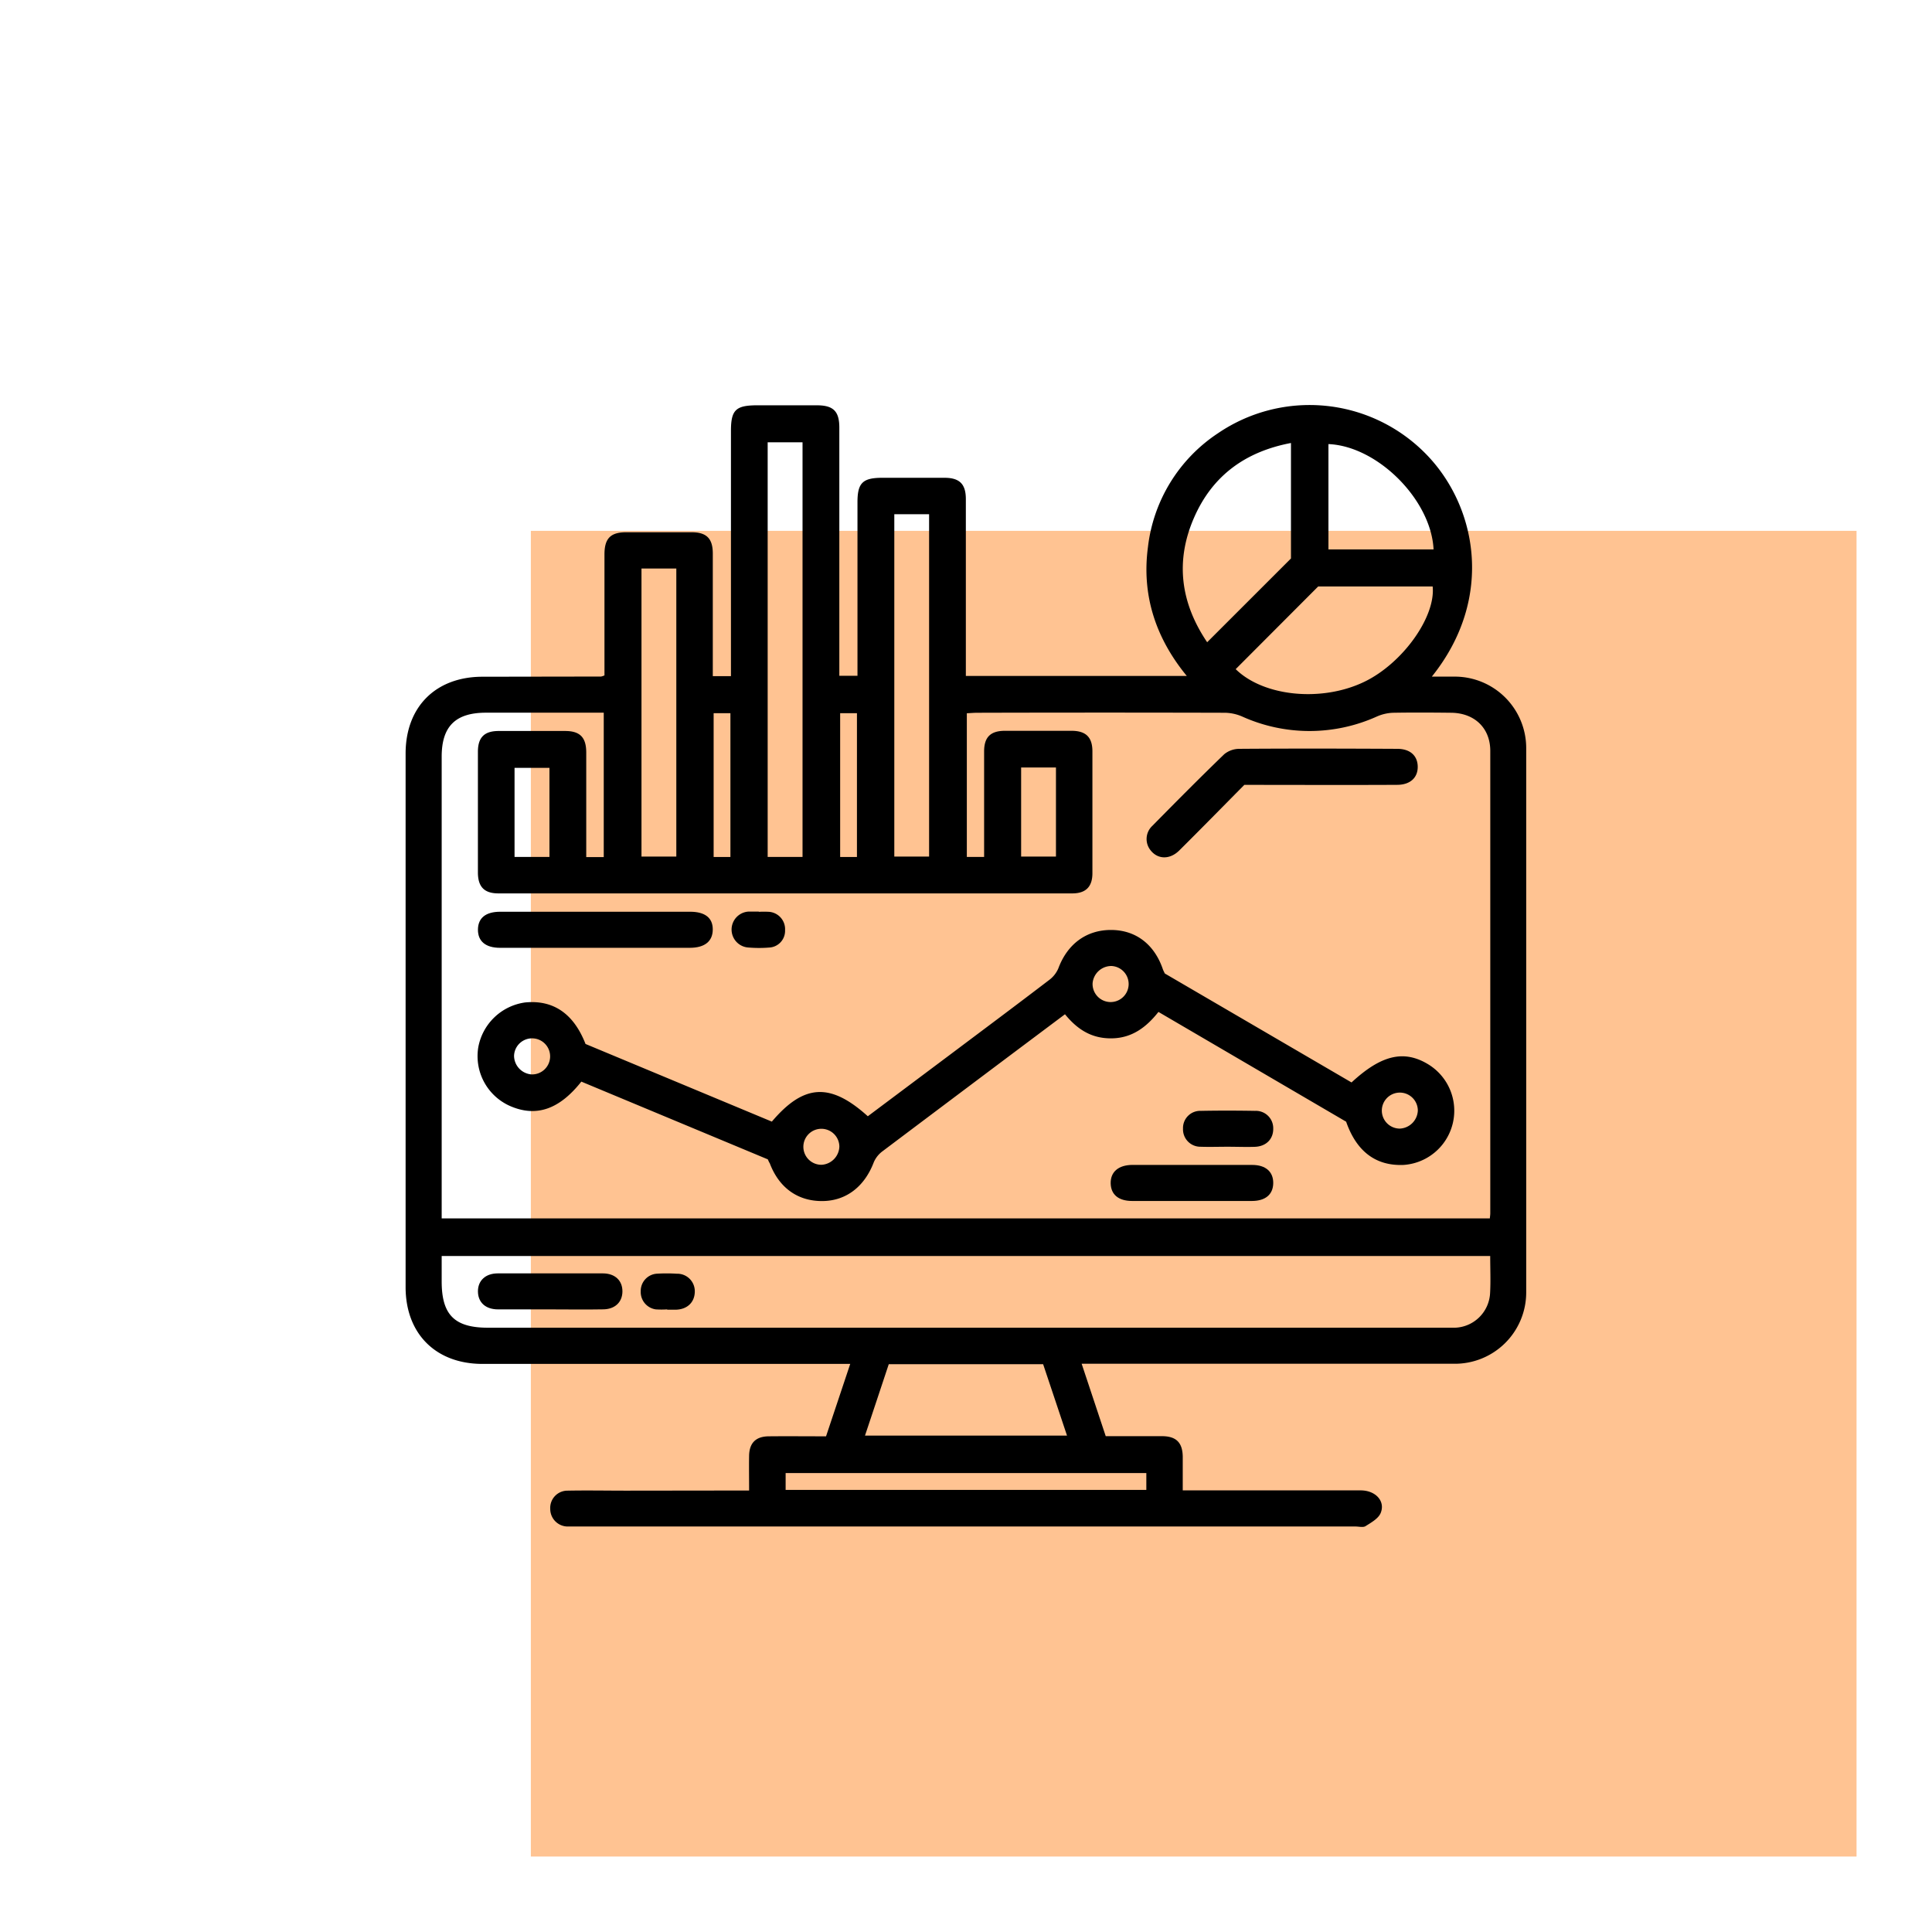
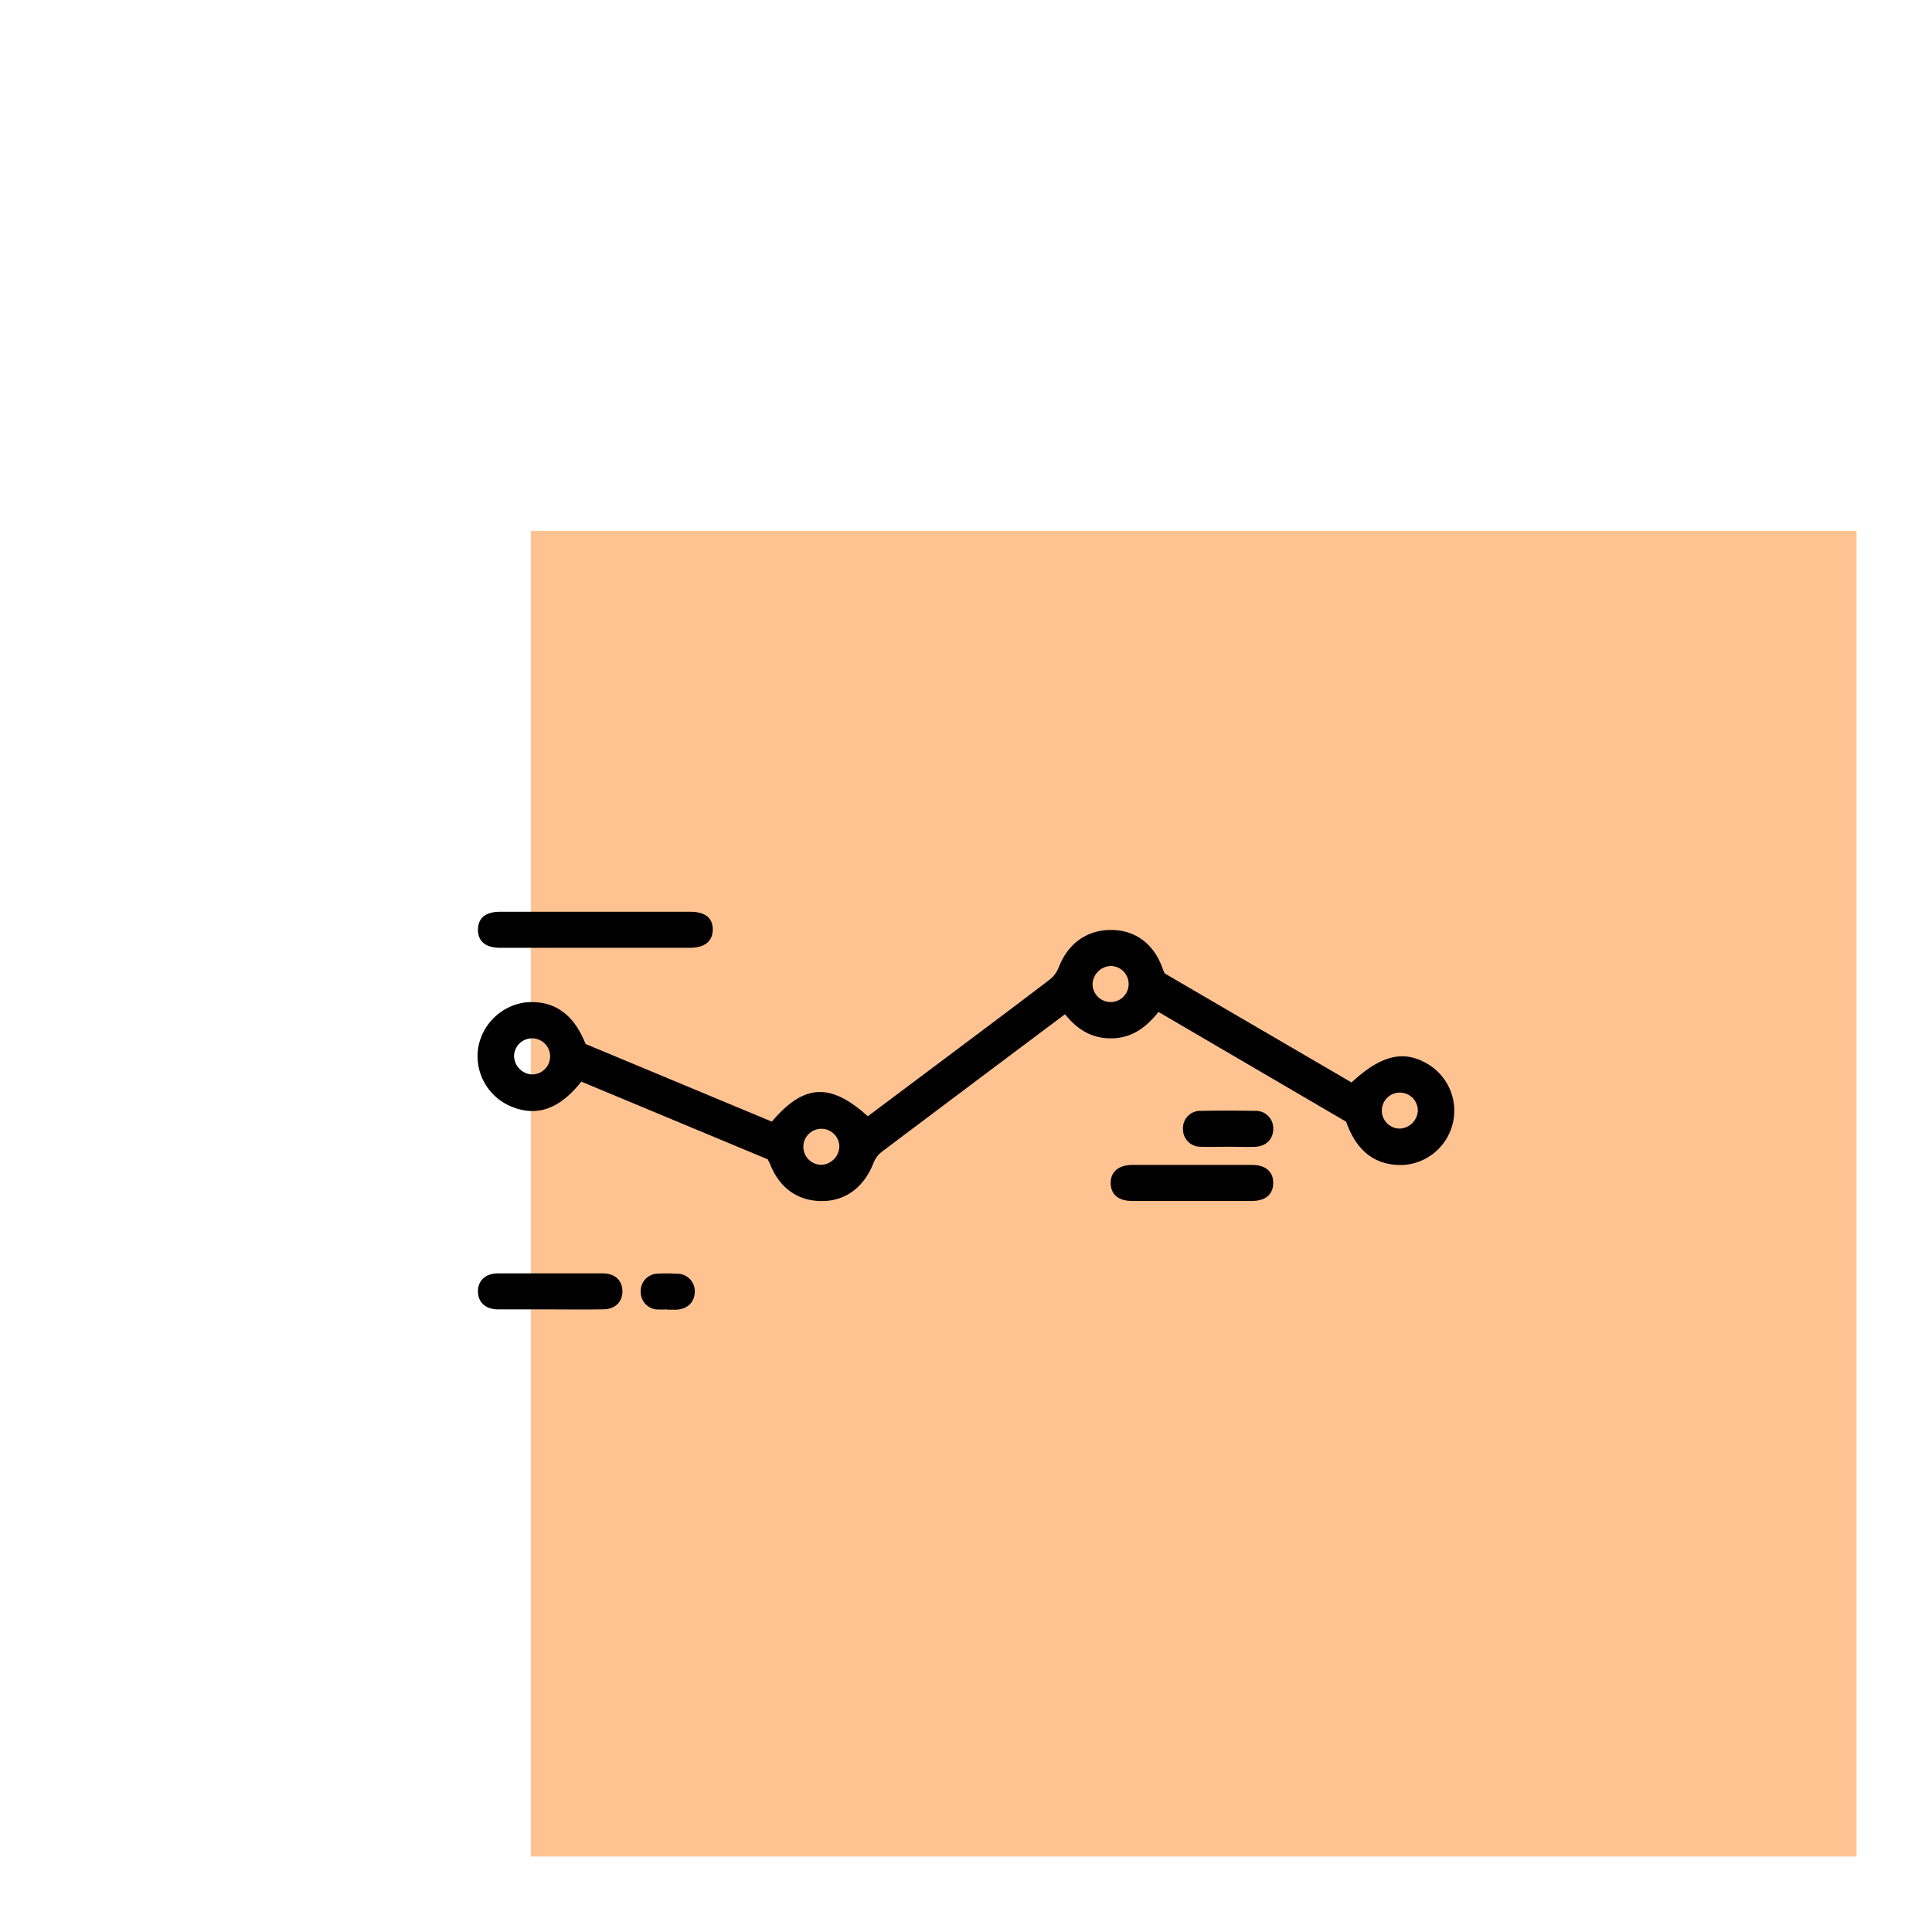
<svg xmlns="http://www.w3.org/2000/svg" id="Layer_1" data-name="Layer 1" viewBox="0 0 512 512">
  <defs>
    <style>.cls-1{fill:#ffc392;}</style>
  </defs>
  <rect class="cls-1" x="140.68" y="140.68" width="351.32" height="351.32" />
-   <path d="M198.52,395c0-3.27-.05-6.24,0-9.21.06-3.39,1.78-5.12,5.2-5.15,5-.05,10,0,15.19,0,2.09-6.26,4.17-12.47,6.41-19.19H127.88c-12.4,0-20.39-8-20.39-20.36q0-70.69,0-141.38c0-12.41,8-20.36,20.37-20.37l31.44-.05a4.53,4.53,0,0,0,.89-.3v-3.07q0-14.52,0-29c0-4.22,1.6-5.85,5.7-5.87q8.69,0,17.37,0c4,0,5.63,1.67,5.64,5.62,0,9.69,0,19.37,0,29.06v3.46h4.81V114.19c0-5.54,1.27-6.77,6.91-6.78,5.29,0,10.57,0,15.86,0,4.37,0,5.95,1.58,5.95,5.92q0,31.46,0,62.9v2.86h4.81v-46c0-5.12,1.38-6.47,6.6-6.47,5.49,0,11,0,16.47,0,4,0,5.64,1.67,5.65,5.62q0,21.72,0,43.43v3.46h58.55c-8.22-10-12-21.39-10.29-34.17A41.94,41.94,0,0,1,322.8,114.8a43.13,43.13,0,0,1,54.65,5.07c13.85,13.7,18.86,38.44,2,59.44,2.26,0,4.19,0,6.12,0a18.94,18.94,0,0,1,18.89,18.85q0,72.18,0,144.37a18.9,18.9,0,0,1-19.16,18.88q-47.46,0-94.91,0h-3.74l6.38,19.19c5.12,0,10,0,14.88,0,3.8,0,5.48,1.7,5.53,5.44,0,2.87,0,5.75,0,8.93h3.46q21.85,0,43.71,0c3.91,0,6.58,2.84,5.28,6-.61,1.47-2.5,2.52-4,3.47-.64.41-1.75.1-2.65.1H152.71c-.8,0-1.6,0-2.4,0a4.65,4.65,0,0,1-4.49-4.66,4.57,4.57,0,0,1,4.6-4.84c5.19-.1,10.38,0,15.57,0Zm62.28-167.9V224c0-8.29,0-16.57,0-24.86,0-3.79,1.69-5.45,5.48-5.47,5.89,0,11.78,0,17.67,0,3.8,0,5.54,1.68,5.55,5.41q0,16.17,0,32.34c0,3.58-1.76,5.34-5.33,5.34q-76.05,0-152.09,0c-3.74,0-5.42-1.74-5.43-5.53q0-16,0-32c0-3.8,1.69-5.49,5.45-5.51,5.89,0,11.77,0,17.66,0,3.94,0,5.59,1.69,5.6,5.68,0,8.19,0,16.37,0,24.56v3.18H160V188.87H128.79c-8.08,0-11.74,3.63-11.74,11.65q0,59.6,0,119.21v3.16H394.82c.06-.6.12-1,.12-1.38q0-61.24,0-122.5c0-6.06-4.14-10-10.23-10.12-5.19-.06-10.38-.09-15.57,0a11.7,11.7,0,0,0-4.27,1,43.38,43.38,0,0,1-35.67,0,12,12,0,0,0-4.57-1q-32.78-.09-65.57,0c-1,0-1.92.09-2.84.13v38.08ZM394.92,332.85H117.05v6.72c0,8.89,3.4,12.29,12.3,12.29H382.58c1,0,2,0,3,0a9.66,9.66,0,0,0,9.31-9.2C395.07,339.46,394.92,336.26,394.92,332.85ZM212.68,227.1V117.22h-9.24V227.1Zm136.66-71.69-21.87,21.92c7.42,7.29,22.9,8.81,34.2,3.3,10.09-4.92,18.83-17.16,18-25.22ZM319.91,170.2,342.12,148V117.4c-12.1,2.29-20.83,8.66-25.69,19.8C311.35,148.82,312.93,159.87,319.91,170.2ZM229.23,380.45h53.54c-2.18-6.52-4.27-12.78-6.33-18.92H235.53C233.46,367.76,231.39,374,229.23,380.45ZM237,136.28V227h9.22V136.28ZM170,150.66V227h9.23V150.66Zm209.91-5.06c-.64-13.16-14.86-27.38-27.86-27.91V145.6ZM303.79,390.38H208.2v4.46h95.59ZM145.61,227.1V203.49h-9.25V227.1Zm125-23.71V227h9.23V203.39ZM189.12,189v38.11h4.45V189Zm33.53,0v38.11h4.45V189Z" />
  <path d="M203.48,307.24l-49.42-20.6c-5.81,7.34-11.87,9.43-18.69,6.55a14.45,14.45,0,0,1-8.64-15.53,14.64,14.64,0,0,1,12.44-12c7.43-.73,12.85,2.93,16,11l49.38,20.58c8.48-10,15.48-10.4,25.43-1.42l22.18-16.61c8.62-6.47,17.25-12.91,25.81-19.45a7.52,7.52,0,0,0,2.5-3.13c2.4-6.45,7.42-10.2,14-10.18s11.49,3.87,13.71,10.44c.1.28.25.54.5,1.09l49.49,28.88c7.88-7.3,13.89-8.69,20.28-4.83a14.4,14.4,0,0,1-6.52,26.69c-7.27.29-12.42-3.51-15.19-11.46L307,268.17c-3.16,4-6.92,6.88-12.24,7s-9.16-2.24-12.53-6.38l-14.6,10.94q-16.87,12.66-33.72,25.34a7.11,7.11,0,0,0-2.34,2.92c-2.45,6.46-7.31,10.24-13.57,10.3-6.55.07-11.53-3.49-14-10C203.81,308,203.68,307.7,203.48,307.24Zm-62.62-22.51a4.78,4.78,0,1,0-4.63-4.9A5,5,0,0,0,140.86,284.73Zm148.69-24.18a4.78,4.78,0,1,0,5-4.55A5,5,0,0,0,289.55,260.55Zm86.19,33.76a4.77,4.77,0,1,0-4.76,4.78A5,5,0,0,0,375.74,294.31Zm-153.3,9.52a4.77,4.77,0,1,0-4.69,4.85A5,5,0,0,0,222.44,303.83Z" />
-   <path d="M329.76,208c-5.72,5.78-11.44,11.62-17.24,17.38-2.48,2.46-5.66,2.4-7.57,0a4.76,4.76,0,0,1,.42-6.51c6.29-6.39,12.61-12.76,19.07-19a6.35,6.35,0,0,1,4-1.42c13.95-.1,27.9-.07,41.86,0,3.35,0,5.34,1.77,5.41,4.64.07,3-2,4.9-5.46,4.9C356.84,208.06,343.39,208,329.76,208Z" />
  <path d="M158,251.18H132.51c-3.81,0-5.87-1.73-5.85-4.82s2.06-4.74,5.93-4.74h50.3c3.91,0,6,1.6,6,4.67s-2,4.88-6.08,4.89Z" />
  <path d="M316,308.72c5.29,0,10.58,0,15.87,0,3.54,0,5.58,1.81,5.55,4.81s-2.05,4.73-5.64,4.74q-15.87,0-31.74,0c-3.62,0-5.64-1.69-5.7-4.67s2-4.87,5.79-4.89C305.42,308.71,310.71,308.72,316,308.72Z" />
  <path d="M325.35,303.9c-2.4,0-4.8.08-7.19,0a4.61,4.61,0,0,1-4.65-4.8,4.55,4.55,0,0,1,4.73-4.71c4.79-.09,9.59-.08,14.37,0a4.6,4.6,0,0,1,4.81,4.65c.06,2.81-1.87,4.78-4.89,4.88C330.14,304,327.74,303.9,325.35,303.9Z" />
-   <path d="M201.09,241.64a26.79,26.79,0,0,1,2.69,0,4.61,4.61,0,0,1,4.27,4.87,4.43,4.43,0,0,1-4.21,4.6,33.31,33.31,0,0,1-5.38,0,4.77,4.77,0,0,1-.06-9.53c.89,0,1.79,0,2.69,0Z" />
  <path d="M145.77,347c-4.59,0-9.18,0-13.77,0-3.32,0-5.31-1.84-5.34-4.73s2-4.8,5.24-4.81q13.93,0,27.85,0c3.27,0,5.25,1.94,5.2,4.87-.06,2.78-2,4.63-5.1,4.66C155.16,347.08,150.47,347,145.77,347Z" />
  <path d="M176.8,347a22.93,22.93,0,0,1-3,0,4.64,4.64,0,0,1-4-4.79,4.58,4.58,0,0,1,4.16-4.66,42.15,42.15,0,0,1,5.39,0,4.64,4.64,0,0,1,4.78,4.67c0,2.81-1.89,4.73-4.91,4.86-.8,0-1.6,0-2.4,0Z" />
</svg>